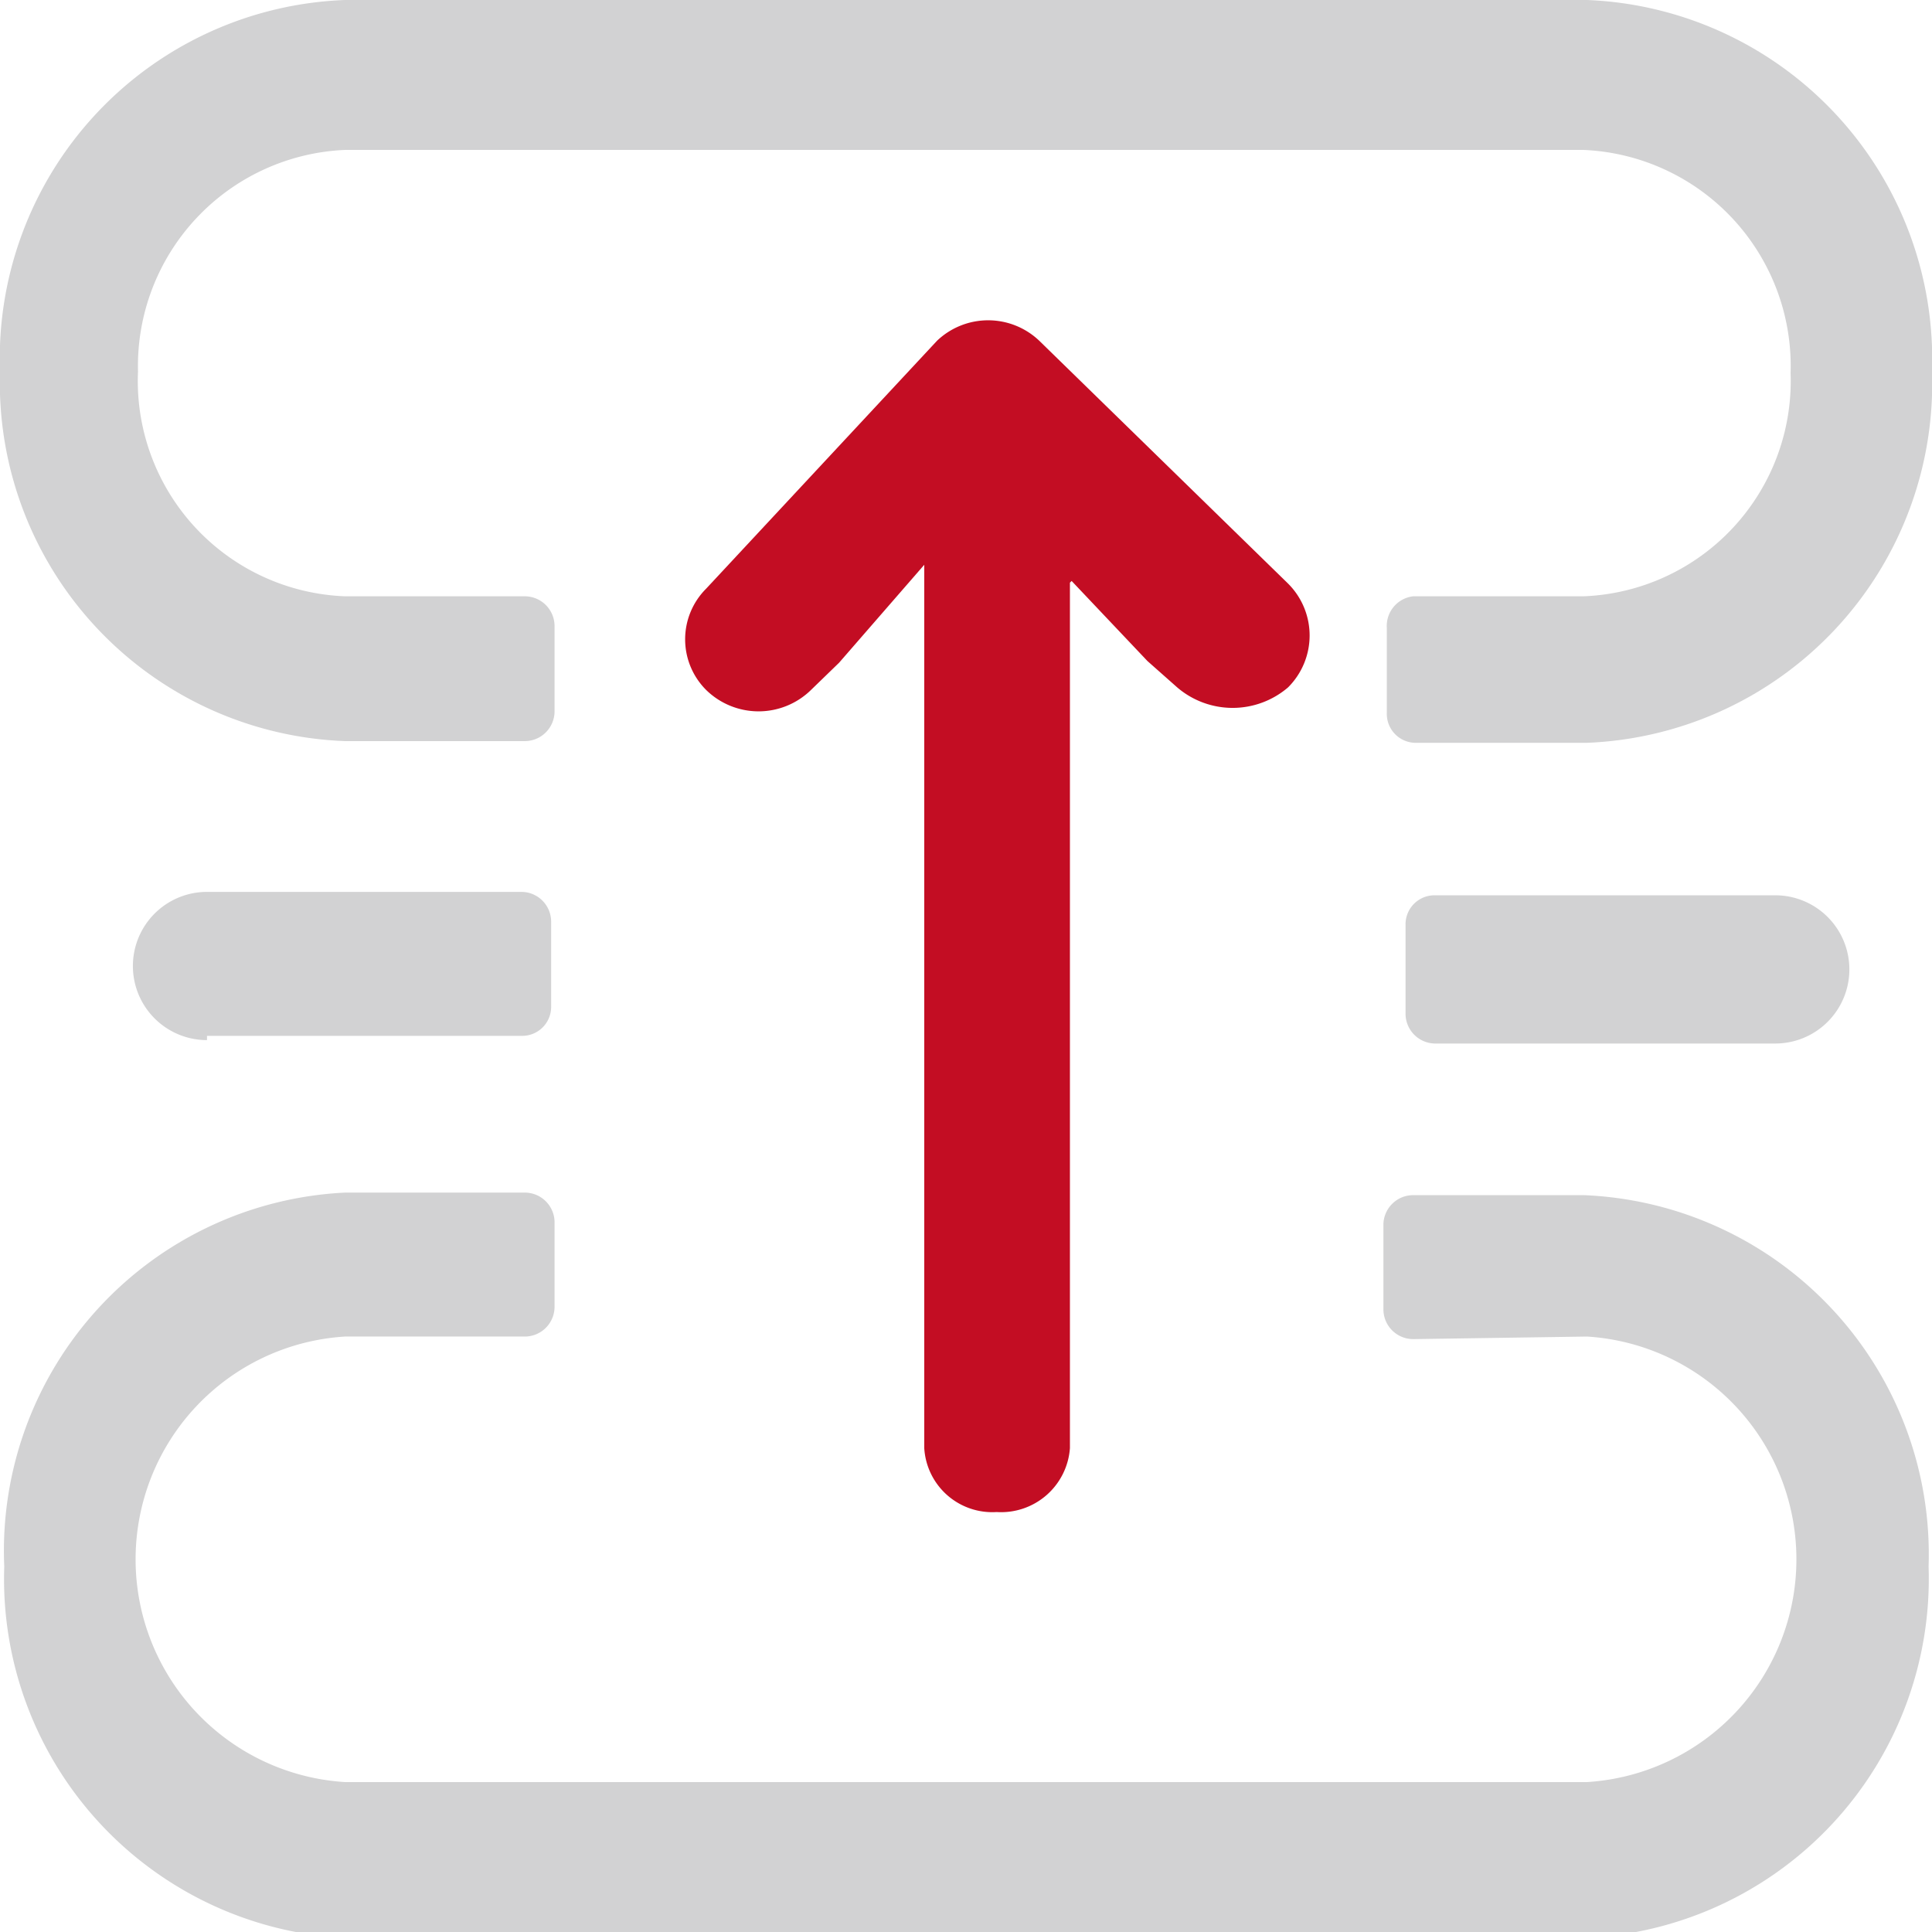
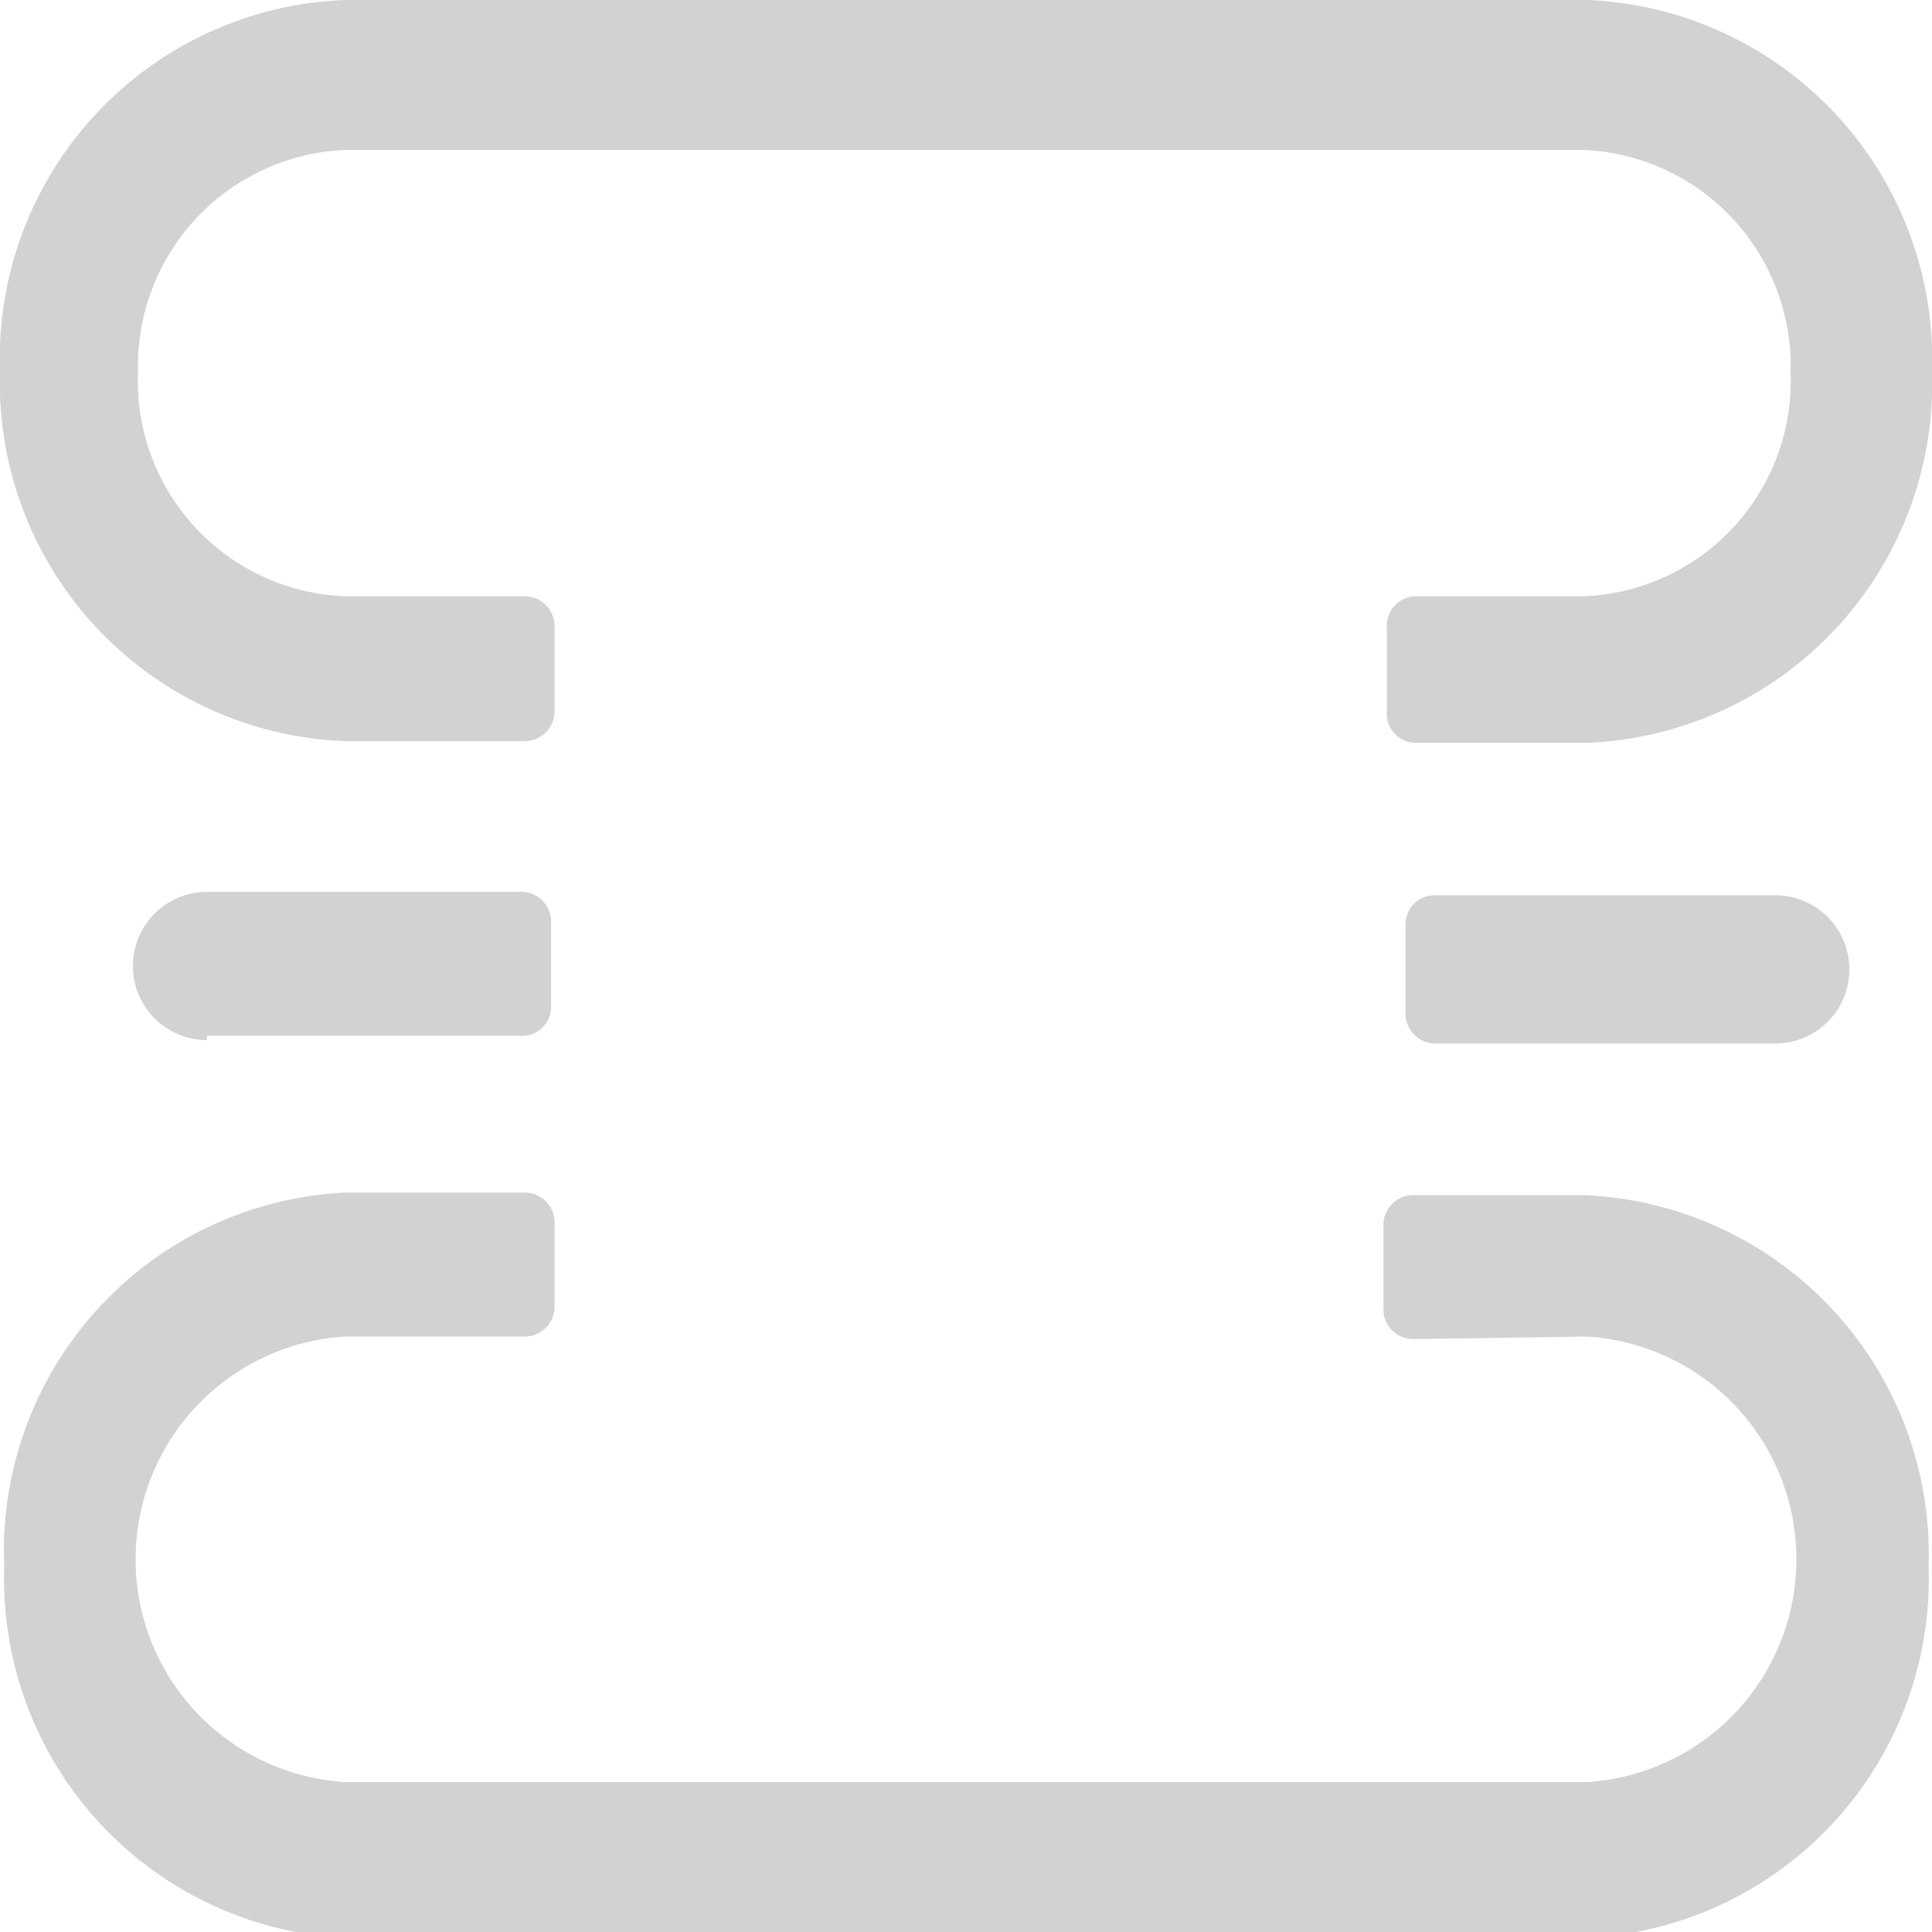
<svg xmlns="http://www.w3.org/2000/svg" viewBox="0 0 22.68 22.68">
  <defs>
    <style>.cls-1{fill:#d2d2d3;}.cls-2{fill:#c30d23;}</style>
  </defs>
  <title>资源 85</title>
  <g id="图层_2" data-name="图层 2">
    <g id="图层_1-2" data-name="图层 1">
      <path class="cls-1" d="M16.59,7h2a2.53,2.53,0,0,0,2.43-2.62,2.54,2.54,0,0,0-2.43-2.62H4.05A2.54,2.54,0,0,0,1.62,4.36,2.53,2.53,0,0,0,4.05,7H6.16a.35.35,0,0,1,.35.35v1a.35.35,0,0,1-.35.35H4.05A4.21,4.21,0,0,1,0,4.36,4.21,4.21,0,0,1,4.05,0H18.63a4.22,4.22,0,0,1,4.05,4.36,4.22,4.22,0,0,1-4.05,4.36h-2a.34.34,0,0,1-.35-.35v-1A.35.35,0,0,1,16.59,7Zm0,8.72a.35.35,0,0,1-.35-.35h0v-1a.35.35,0,0,1,.35-.34h2a4.22,4.22,0,0,1,4.05,4.36,4.22,4.22,0,0,1-4.05,4.36H4.05a4.22,4.22,0,0,1-4-4.36A4.21,4.21,0,0,1,4.05,14H6.16a.35.35,0,0,1,.35.34v1a.35.35,0,0,1-.35.35H4.05a2.62,2.62,0,0,0,0,5.23H18.63a2.62,2.62,0,0,0,0-5.23ZM2.43,12.21a.87.87,0,0,1,0-1.74H6.12a.35.35,0,0,1,.35.35v1a.34.34,0,0,1-.35.34H2.43Zm14.07-.35v-1a.34.34,0,0,1,.34-.35h4a.87.87,0,1,1,0,1.74h-4a.35.35,0,0,1-.34-.35Z" />
-       <path class="cls-2" d="M12.56,6.84V17a.81.81,0,0,1-.86.75.8.8,0,0,1-.85-.75V6.63l-1,1.15-.33.32a.88.88,0,0,1-1.23,0,.84.84,0,0,1,0-1.19h0L11,4A.87.87,0,0,1,12.2,4h0l2.92,2.85a.86.86,0,0,1,0,1.22,1,1,0,0,1-1.3,0l-.35-.31-.89-.94Z" />
    </g>
  </g>
</svg>